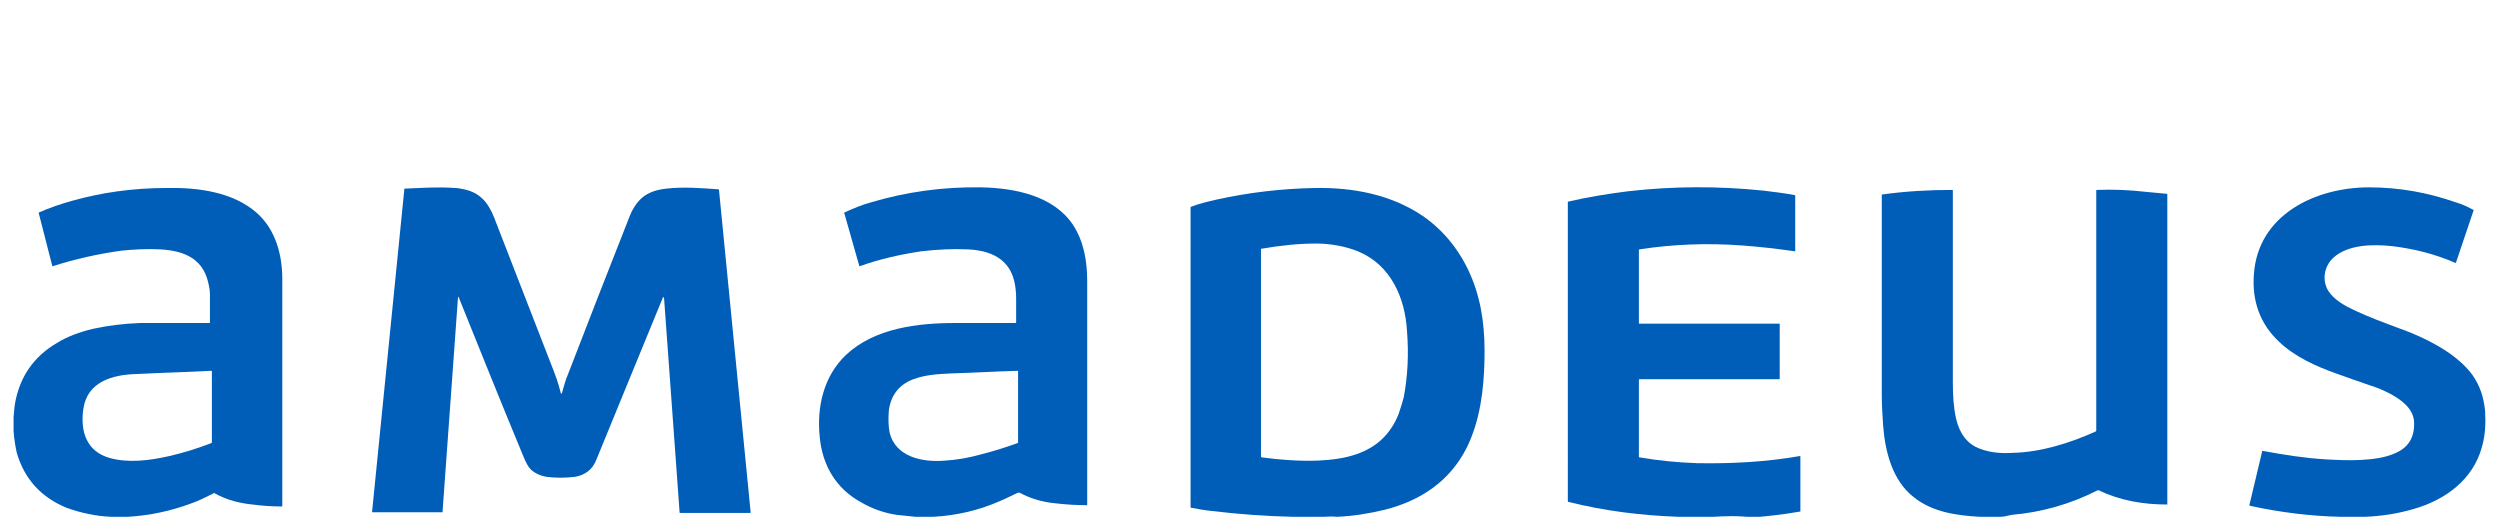
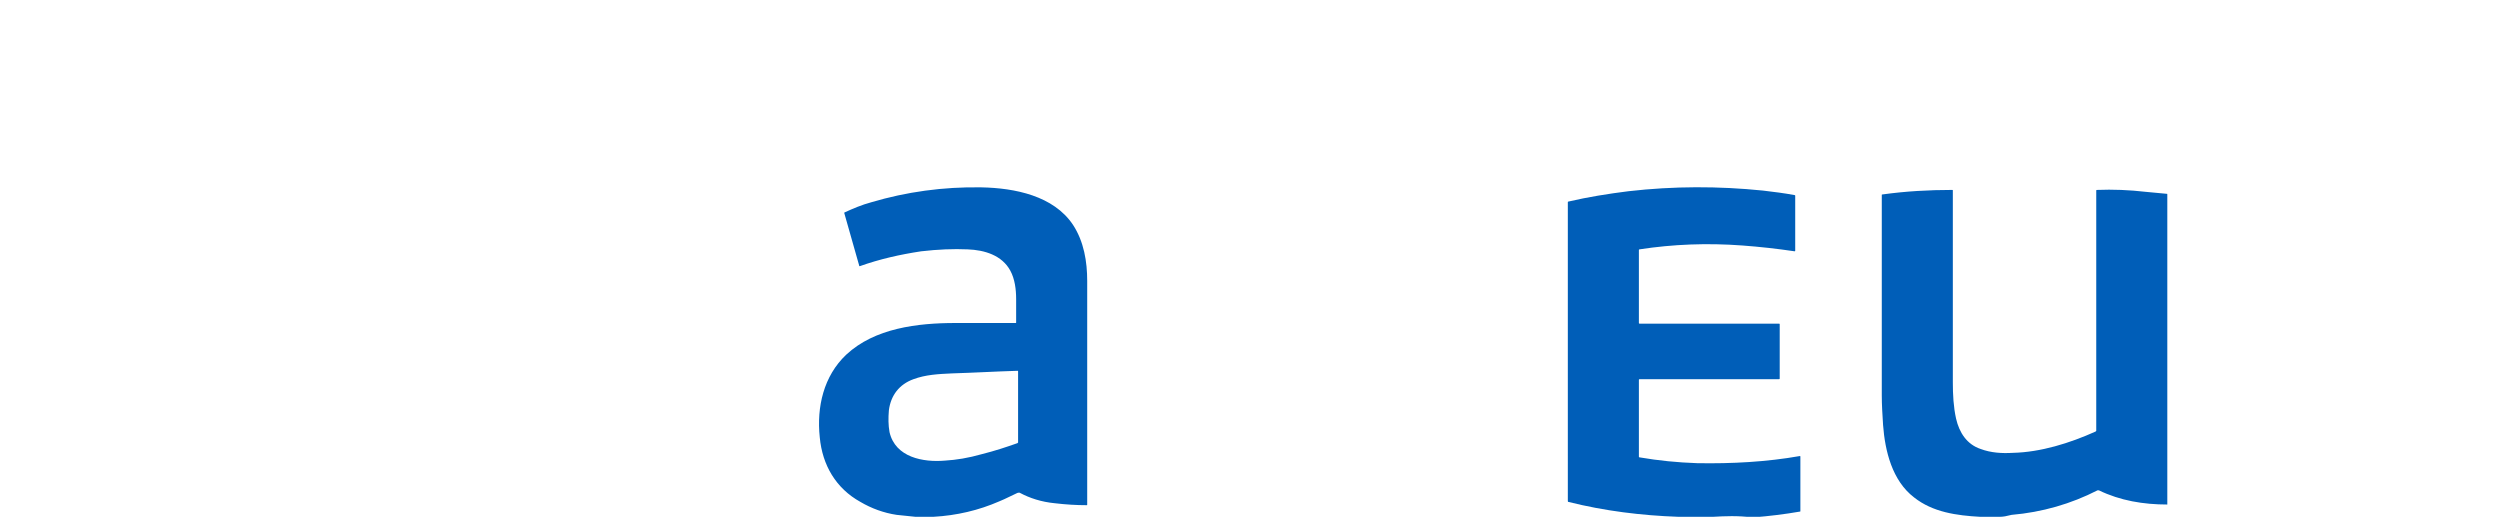
<svg xmlns="http://www.w3.org/2000/svg" version="1.1" id="Capa_1" x="0px" y="0px" viewBox="0 0 387 80" style="enable-background:new 0 0 387 80;" xml:space="preserve">
  <style type="text/css">
	.st0{fill:#005EB8;}
</style>
  <g>
-     <path class="st0" d="M19.8,80h-2.6c-2.4-0.1-4.7-0.6-6.9-1.4c-3.9-1.6-6.5-4.4-7.7-8.5c-0.2-0.9-0.4-2-0.5-3.4v-2.1   c0.1-0.8,0.1-1.4,0.2-2c0.7-4.2,2.9-7.4,6.5-9.5c1.6-1,3.5-1.7,5.6-2.2c2.3-0.5,4.7-0.8,7.3-0.9c3.2,0,6.8,0,10.8,0c0,0,0,0,0,0   c0-1.5,0-3,0-4.4c0-0.6-0.1-1.2-0.3-2c-0.9-3.7-3.9-4.8-7.4-5c-2-0.1-4,0-6,0.2c-3.6,0.5-7.2,1.3-10.6,2.4c0,0-0.1,0-0.1,0l0,0   L6,33c0,0,0-0.1,0-0.1c1.6-0.7,3.3-1.3,5.1-1.8c4.6-1.3,9.5-2,14.7-2c4.8-0.1,10.3,0.6,14,3.9c2.9,2.6,3.9,6.5,3.9,10.2   c0,11.1,0,22.8,0,35.1c0,0,0,0.1-0.1,0.1c-1.5,0-3-0.1-4.5-0.3c-2-0.2-4-0.7-5.8-1.7c-0.1-0.1-0.2-0.1-0.3,0   c-1.2,0.6-2.4,1.2-3.6,1.6C26.4,79.1,23.2,79.8,19.8,80z M21.1,57.9c-3.7,0.1-7.6,1.2-8.2,5.4c-0.5,3.5,0.5,6.6,4.1,7.6   c2.9,0.8,6.1,0.4,9.2-0.3c2.2-0.5,4.4-1.2,6.5-2c0,0,0.1-0.1,0.1-0.1v-11c0,0,0-0.1-0.1-0.1l0,0C29,57.6,25.1,57.7,21.1,57.9z" />
-     <path class="st0" d="M102.6,46.1c-3.6,8.7-7,17.1-10.3,25.1c-0.6,1.5-1.7,2.3-3.2,2.6c-1.6,0.2-3.1,0.2-4.6,0   c-1-0.2-1.8-0.6-2.4-1.2c-0.3-0.3-0.7-1-1.1-2c-3.4-8.2-6.7-16.4-10-24.6c0-0.1,0-0.1-0.1,0l-2.4,33.3c0,0,0,0-0.1,0H57.7   c0,0-0.1,0-0.1-0.1c0,0,0,0,0,0l5-50c0,0,0,0,0,0c2.6-0.1,5.2-0.3,7.8-0.1c0.5,0,0.9,0.1,1.4,0.2c2.5,0.5,3.8,2.1,4.7,4.4   c2.9,7.5,5.8,14.9,8.7,22.4c0.8,2,1.2,3.1,1.6,4.7c0,0.2,0.1,0.2,0.2,0c0.3-1,0.5-1.9,0.9-2.8c3.2-8.3,6.4-16.5,9.6-24.6   c0.3-0.8,0.8-1.6,1.3-2.2c1.1-1.3,2.6-1.8,4.3-2c2.7-0.3,5.2-0.1,8.1,0.1c0,0,0.1,0,0.1,0.1l4.9,49.9c0,0.1,0,0.1-0.1,0.1   c0,0,0,0,0,0h-10.8c-0.1,0-0.1,0-0.1-0.1l-2.4-33.1C102.7,45.9,102.6,45.9,102.6,46.1z" />
    <path class="st0" d="M144.5,80h-2.8c-1-0.1-1.9-0.2-2.9-0.3c-2-0.3-3.9-1-5.6-2c-3.8-2.1-5.9-5.7-6.3-10c-0.5-4.7,0.6-9.5,4.1-12.8   c4.4-4.1,11-4.9,16.9-4.9c2.9,0,6,0,9.3,0c0.1,0,0.1,0,0.1-0.1c0-1.2,0-2.4,0-3.6c0-1.5-0.2-3.1-0.9-4.4c-1.3-2.4-4-3.2-6.6-3.3   c-2.2-0.1-4.6,0-7.2,0.3c-3.3,0.5-6.4,1.2-9.5,2.3c-0.1,0-0.1,0-0.1-0.1l0,0l-2.3-8.1c0,0,0-0.1,0-0.1c1.3-0.6,2.7-1.2,4.2-1.6   c5.4-1.6,11.1-2.4,17-2.3c5.2,0.1,11.2,1.3,14.2,5.8c1.7,2.6,2.2,5.7,2.2,8.7c0,11.7,0,23.2,0,34.6c0,0.1,0,0.1-0.1,0.1   c-1.6,0-3.2-0.1-4.9-0.3c-2.1-0.2-3.9-0.8-5.4-1.6c-0.1-0.1-0.3,0-0.4,0c-0.9,0.4-1.8,0.9-2.8,1.3C151.5,79,148.1,79.8,144.5,80z    M141.4,58.7c-2.2,0.8-3.5,2.5-3.8,4.8c-0.1,1.2-0.1,2.3,0.1,3.4c0.9,3.9,5.2,4.7,8.6,4.4c1.7-0.1,3.6-0.4,5.7-1   c2-0.5,3.8-1.1,5.5-1.7c0,0,0.1-0.1,0.1-0.1v-11c0-0.1,0-0.1-0.1-0.1c-3.4,0.1-6.7,0.3-10.1,0.4C145.2,57.9,143.3,58,141.4,58.7z" />
-     <path class="st0" d="M204.8,80h-4.7c-4.2-0.1-8.4-0.4-12.5-0.9c-1.1-0.1-2.1-0.3-3.2-0.5c-0.1,0-0.1-0.1-0.1-0.1V32.1   c0,0,0-0.1,0.1-0.1c1.3-0.5,2.6-0.8,3.9-1.1c5-1.1,10-1.7,15.3-1.8c5.8-0.1,11.7,1,16.6,4.3c3.5,2.4,6.1,5.8,7.7,9.8   c1.6,4,2,8.2,1.9,12.5c-0.1,4.7-0.7,9.5-2.8,13.7c-2.6,5.1-7.1,8.1-12.6,9.5c-2.5,0.6-4.9,1-7.5,1.1C206.1,79.9,205.5,80,204.8,80z    M210.2,38.9c-2-0.8-4.3-1.2-6.5-1.2c-2.7,0-5.5,0.3-8.4,0.8c-0.1,0-0.1,0-0.1,0.1v32c0,0.1,0,0.1,0.1,0.2c3,0.4,5.9,0.6,8.7,0.5   c2.3-0.1,4.3-0.4,6-1c3.2-1.1,5.3-3.2,6.5-6.2c0.3-0.9,0.6-1.8,0.8-2.6c0.6-3.2,0.8-6.6,0.5-10.3C217.5,46.1,215.3,41,210.2,38.9z" />
    <path class="st0" d="M265.2,80h-5.4c-5.7-0.2-11.4-0.9-17-2.3c-0.1,0-0.1-0.1-0.1-0.2V31.3c0,0,0-0.1,0.1-0.1   c3-0.7,6.1-1.2,9.3-1.6c7-0.8,13.9-0.8,20.8-0.1c1.7,0.2,3.3,0.4,4.9,0.7c0,0,0.1,0,0.1,0.1v8.5c0,0,0,0.1-0.1,0.1h0   c-2.7-0.4-5.4-0.7-8.1-0.9c-5.4-0.4-10.7-0.2-15.9,0.6c-0.1,0-0.1,0.1-0.1,0.1v11.3c0,0,0,0.1,0.1,0.1l0,0h21.6c0,0,0.1,0,0.1,0.1   v8.4c0,0,0,0.1-0.1,0.1h-21.6c0,0-0.1,0-0.1,0.1v11.9c0,0,0,0.1,0.1,0.1c2.9,0.5,5.9,0.8,8.9,0.9c5.4,0.1,10.8-0.2,15.9-1.1   c0.1,0,0.1,0,0.1,0.1v8.4c0,0.1,0,0.1-0.1,0.1c-2.3,0.4-4.7,0.7-7.3,0.9C269,79.8,267,79.9,265.2,80z" />
-     <path class="st0" d="M366.1,80h-3.8c-4.7-0.1-9.4-0.7-14-1.7c0,0-0.1-0.1-0.1-0.1l0,0l2-8.4c0,0,0-0.1,0.1,0   c3.2,0.6,6.4,1.1,9.6,1.3c1.8,0.1,3.7,0.2,5.5,0.1c1.8-0.1,3.8-0.3,5.5-1.1c2-0.9,2.9-2.5,2.8-4.8c-0.1-2.1-2.1-3.5-3.8-4.4   c-1-0.5-1.9-0.9-2.9-1.2c-1.7-0.6-3.5-1.2-5.4-1.9c-3.1-1.1-6.4-2.6-8.8-4.9c-3-2.8-4.2-6.4-3.9-10.4c0.6-9.3,9.6-13.5,17.8-13.5   c4.7,0,9.1,0.8,13.4,2.3c1,0.3,1.9,0.7,2.8,1.2c0,0,0.1,0.1,0,0.1l-2.7,8c0,0.1-0.1,0.1-0.1,0.1l0,0c-3.2-1.4-6.5-2.2-9.8-2.6   c-2.9-0.3-6.8-0.3-9.1,1.8c-1.4,1.3-1.8,3.4-0.8,5.1c0.9,1.4,2.5,2.3,4,3c2.3,1.1,4.8,2,7.2,2.9c2.5,0.9,4.8,2,6.7,3.2   c1.6,1,3.3,2.4,4.4,3.9c1.2,1.7,1.8,3.5,2,5.7c0.1,2,0,3.8-0.5,5.5c-1.4,5.1-5.7,8.2-10.6,9.6C371.2,79.5,368.7,79.9,366.1,80z" />
    <path class="st0" d="M309.6,80h-3.1c-3.6-0.2-7.3-0.7-10.2-3c-3.4-2.6-4.5-7.2-4.8-11.2c-0.1-1.6-0.2-3.1-0.2-4.6   c0-9.9,0-20.3,0-31c0-0.1,0-0.1,0.1-0.1c3.6-0.5,7.2-0.7,10.8-0.7c0.1,0,0.1,0,0.1,0.1c0,10.1,0,20,0,29.7c0,1.9,0.1,3.8,0.5,5.6   c0.5,2.2,1.7,4,3.8,4.7c1.6,0.6,3.3,0.7,5,0.6c4.3-0.1,8.8-1.5,12.8-3.3c0,0,0.1-0.1,0.1-0.1V29.5c0,0,0-0.1,0.1-0.1   c2.5-0.1,5,0,7.6,0.3c1,0.1,2.1,0.2,3.2,0.3c0.1,0,0.1,0,0.1,0.1v48c0,0,0,0,0,0l0,0c-3.7,0-7.3-0.6-10.6-2.2c-0.1,0-0.2,0-0.2,0   c-4.1,2.1-8.6,3.4-13.3,3.8C310.6,79.9,310.1,80,309.6,80z" />
  </g>
</svg>